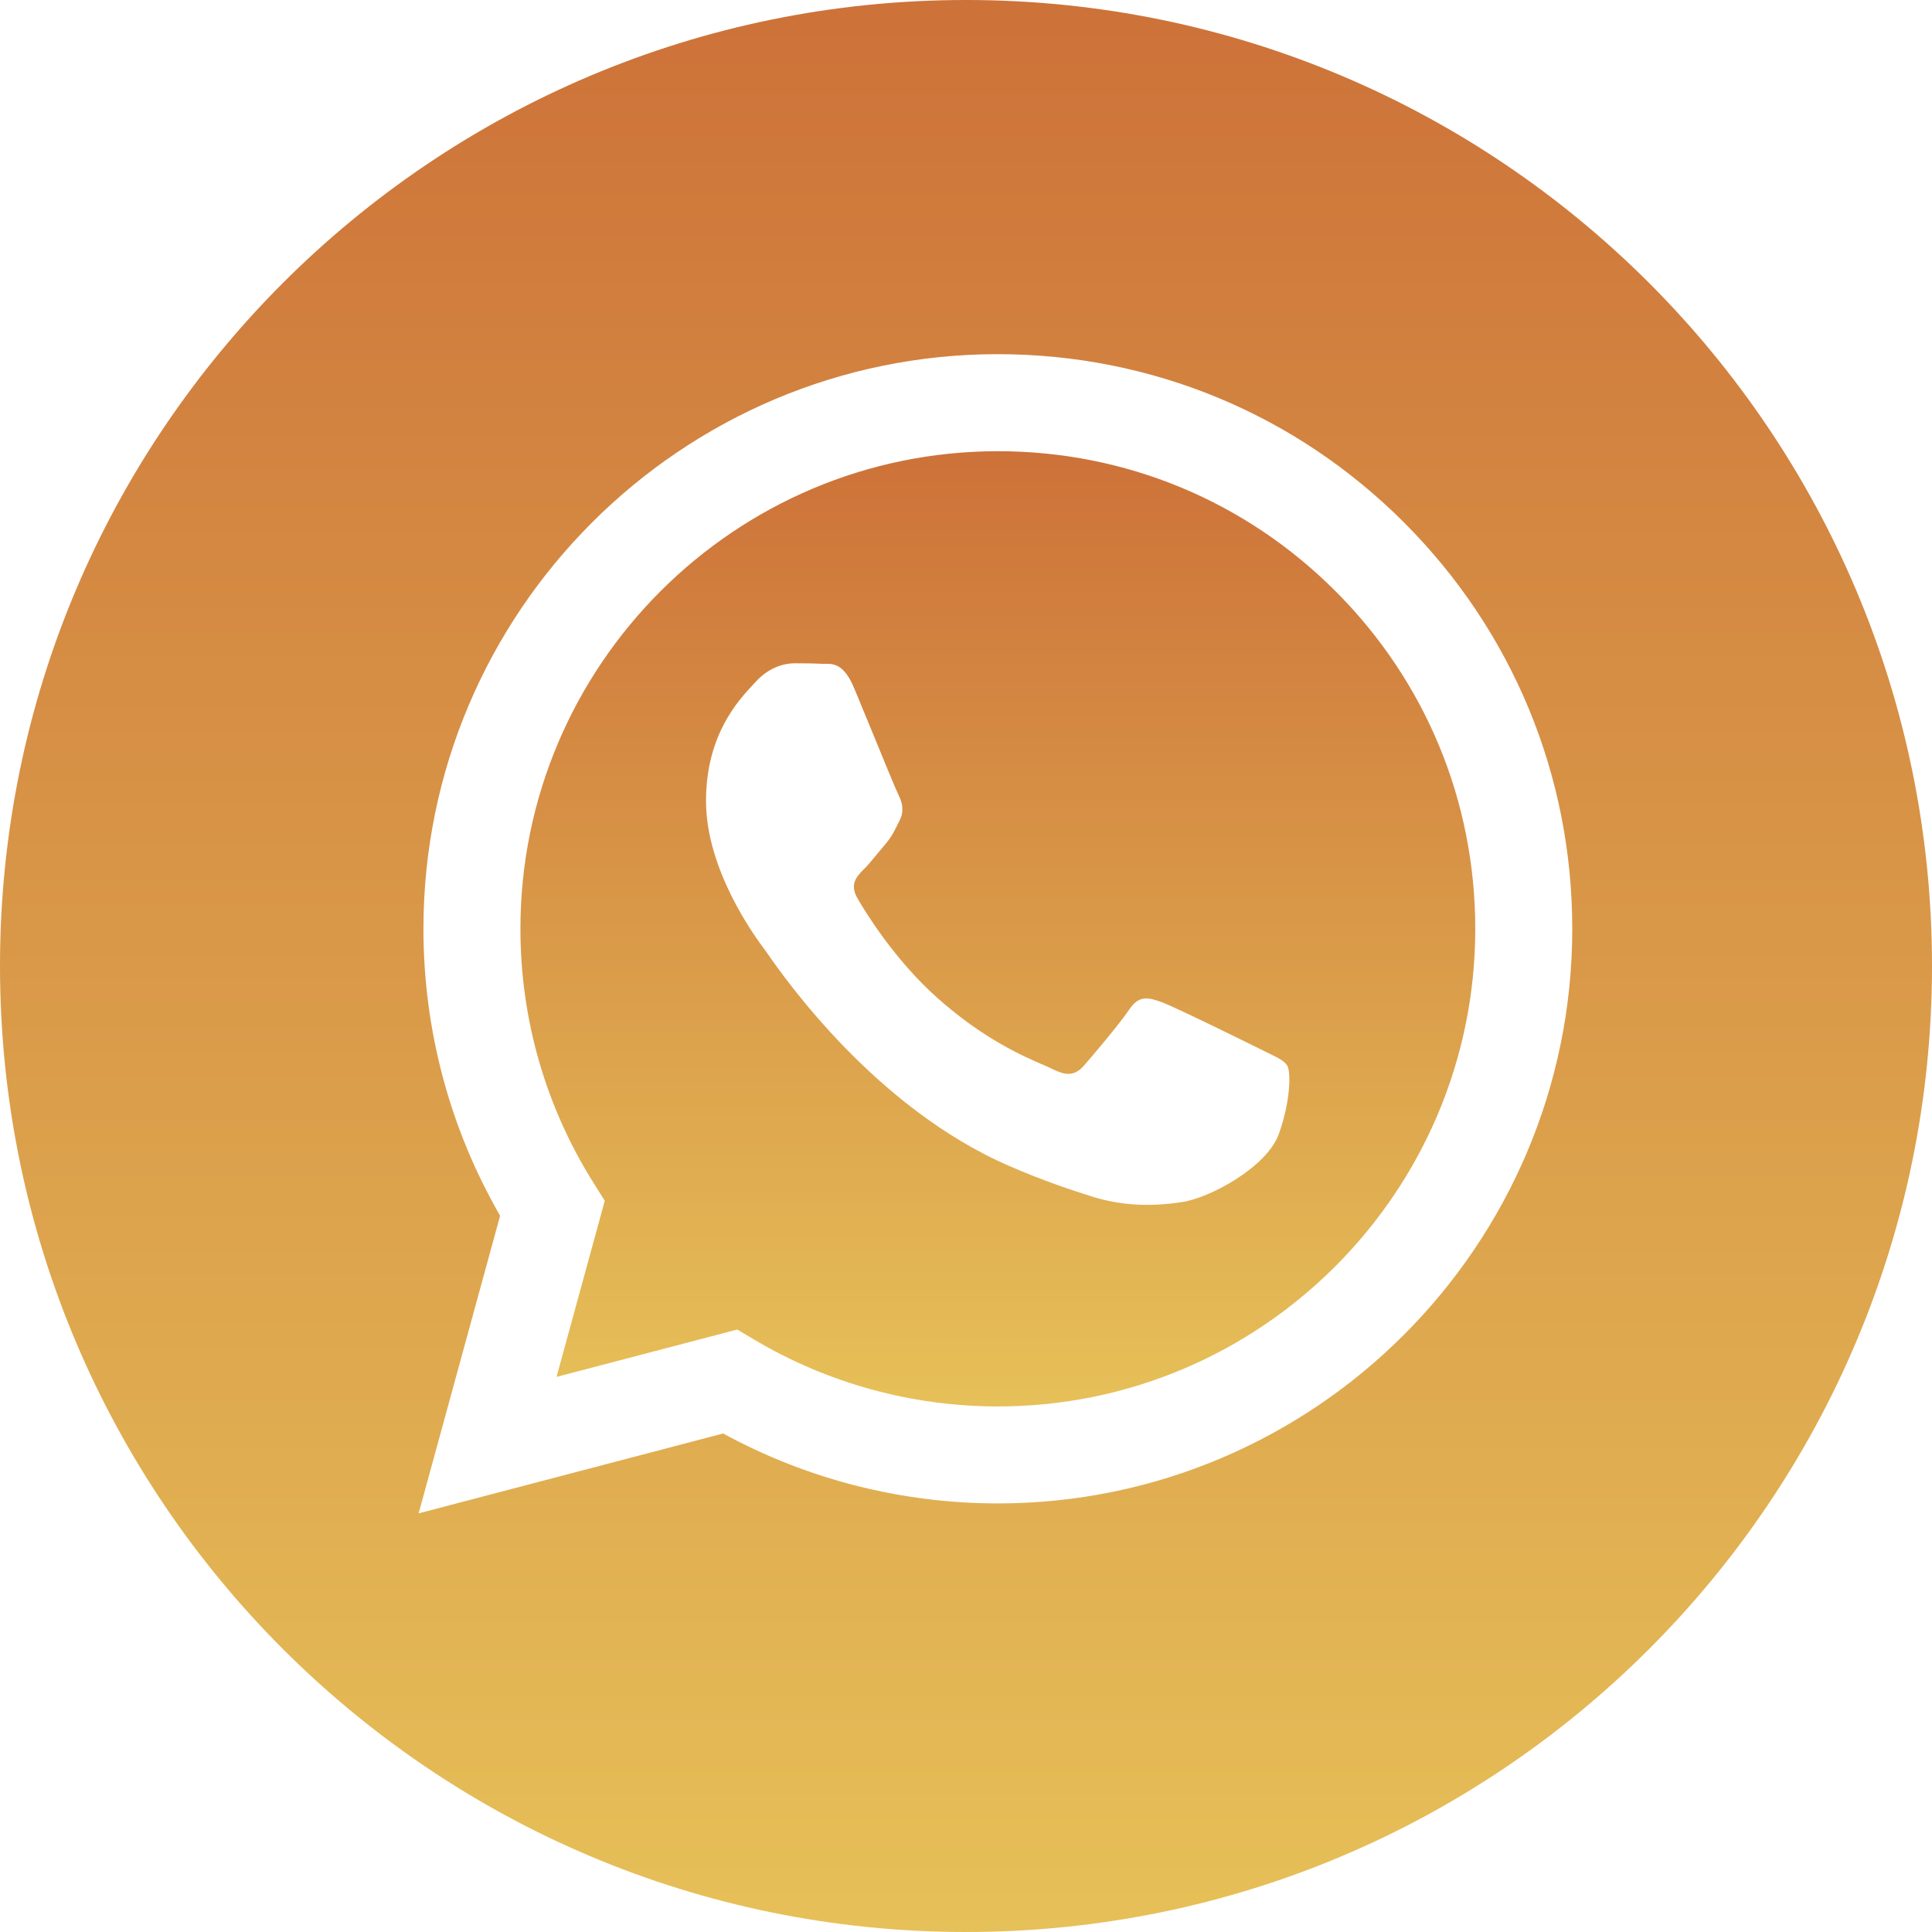
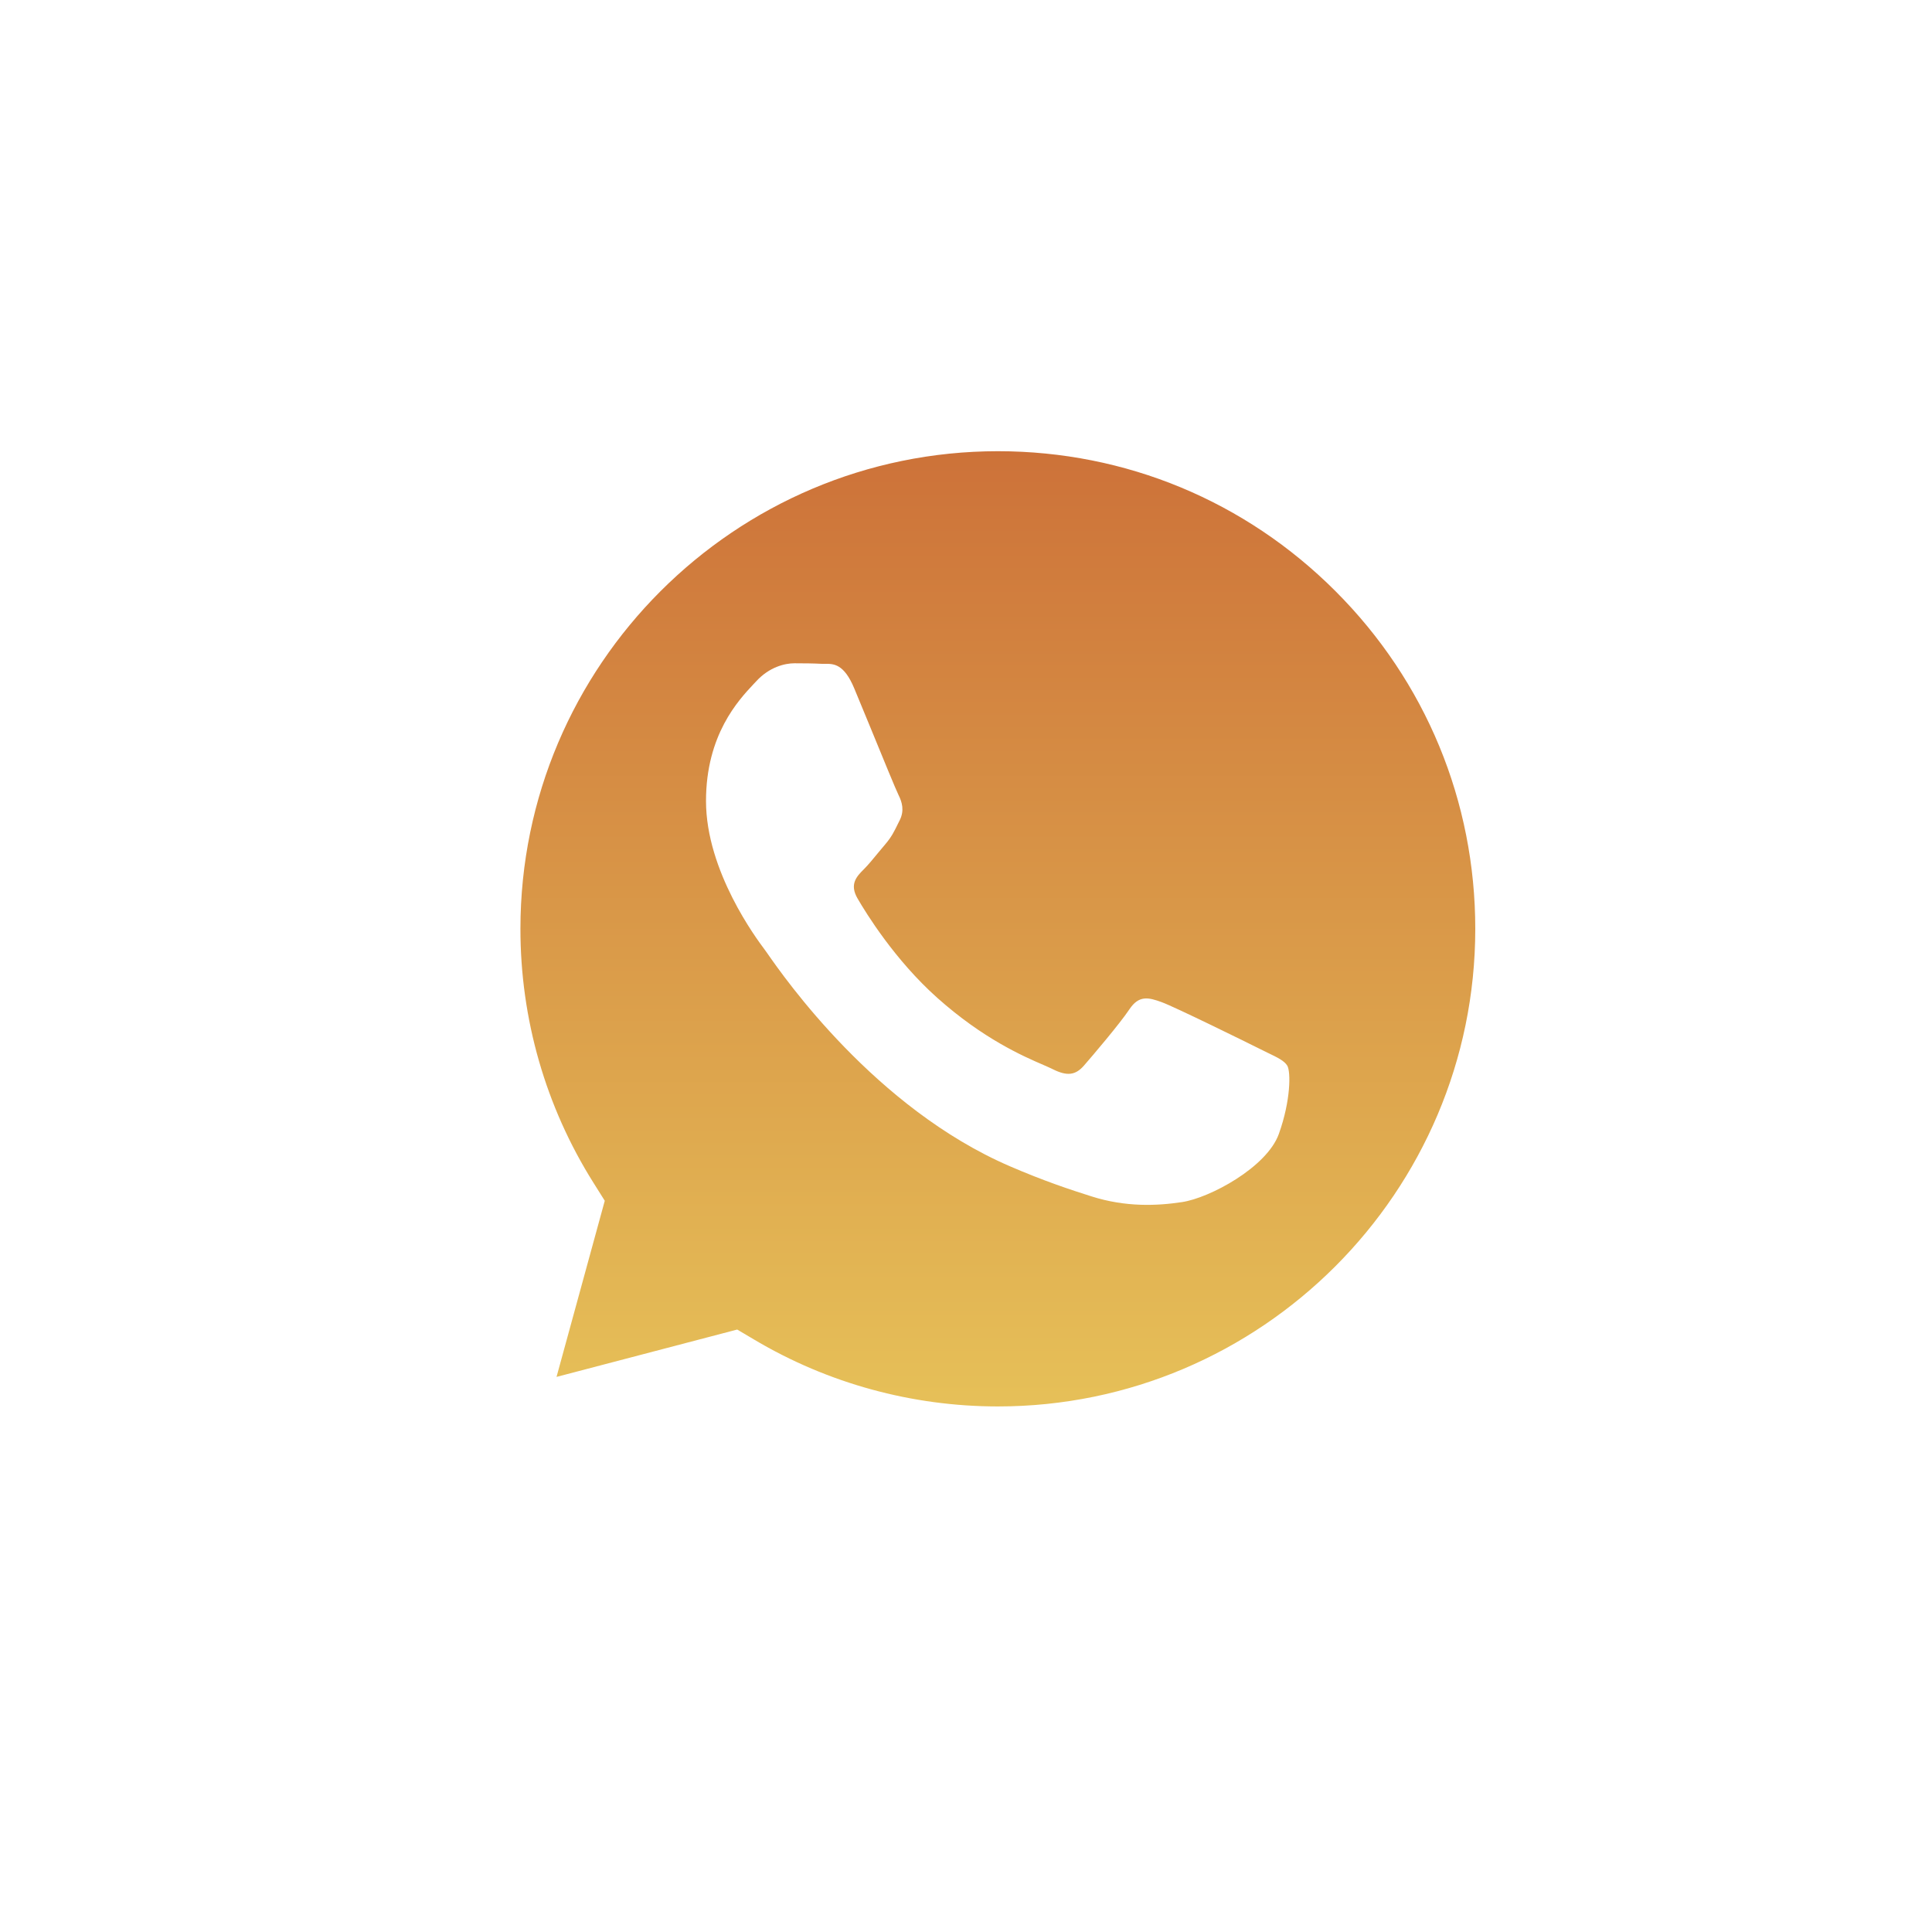
<svg xmlns="http://www.w3.org/2000/svg" width="35" height="35" viewBox="0 0 35 35" fill="none">
-   <path fill-rule="evenodd" clip-rule="evenodd" d="M0 17.5C0 27.165 7.835 35 17.5 35C27.165 35 35 27.165 35 17.5C35 7.835 27.165 0 17.5 0C7.835 0 0 7.835 0 17.5ZM28.483 16.83C28.481 22.566 23.815 27.234 18.077 27.236H18.073C16.331 27.235 14.62 26.798 13.1 25.969L7.584 27.416L9.06 22.024C8.149 20.446 7.67 18.656 7.671 16.822C7.673 11.084 12.341 6.416 18.077 6.416C20.861 6.418 23.474 7.501 25.438 9.468C27.403 11.435 28.484 14.05 28.483 16.83Z" fill="url(#paint0_linear_78_6300)" />
  <path fill-rule="evenodd" clip-rule="evenodd" d="M10.082 24.944L13.355 24.086L13.671 24.273C14.999 25.061 16.521 25.478 18.073 25.479H18.077C22.844 25.479 26.724 21.599 26.726 16.83C26.727 14.518 25.828 12.345 24.195 10.711C22.562 9.076 20.391 8.175 18.08 8.174C13.31 8.174 9.43 12.054 9.428 16.823C9.427 18.457 9.884 20.048 10.75 21.425L10.956 21.753L10.082 24.944ZM22.963 19.071C23.145 19.158 23.267 19.218 23.32 19.305C23.385 19.413 23.385 19.934 23.168 20.541C22.951 21.148 21.913 21.703 21.413 21.777C20.965 21.845 20.398 21.872 19.775 21.674C19.398 21.555 18.913 21.395 18.293 21.127C15.855 20.074 14.208 17.712 13.897 17.265C13.875 17.234 13.86 17.212 13.851 17.201L13.849 17.198C13.711 17.014 12.79 15.784 12.79 14.511C12.79 13.313 13.378 12.685 13.649 12.396C13.667 12.377 13.684 12.358 13.7 12.342C13.938 12.082 14.22 12.016 14.393 12.016C14.566 12.016 14.74 12.018 14.891 12.026C14.91 12.027 14.929 12.027 14.95 12.026C15.101 12.025 15.29 12.024 15.476 12.472C15.548 12.644 15.653 12.9 15.764 13.169C15.987 13.714 16.234 14.316 16.278 14.403C16.343 14.533 16.386 14.684 16.3 14.858C16.287 14.884 16.275 14.909 16.263 14.932C16.198 15.065 16.15 15.163 16.04 15.292C15.996 15.343 15.951 15.397 15.906 15.452C15.817 15.561 15.727 15.67 15.65 15.747C15.519 15.877 15.384 16.018 15.536 16.278C15.687 16.538 16.209 17.39 16.982 18.079C17.813 18.82 18.535 19.134 18.901 19.292C18.973 19.323 19.03 19.349 19.073 19.37C19.333 19.5 19.485 19.478 19.636 19.305C19.788 19.131 20.286 18.546 20.46 18.285C20.633 18.025 20.806 18.068 21.045 18.155C21.283 18.242 22.561 18.871 22.821 19.001C22.872 19.026 22.919 19.049 22.963 19.071Z" fill="url(#paint1_linear_78_6300)" />
  <defs>
    <linearGradient id="paint0_linear_78_6300" x1="17.5" y1="0" x2="17.5" y2="35" gradientUnits="userSpaceOnUse">
      <stop stop-color="#CD7239" />
      <stop offset="1" stop-color="#E6C058" />
    </linearGradient>
    <linearGradient id="paint1_linear_78_6300" x1="18.077" y1="8.174" x2="18.077" y2="25.479" gradientUnits="userSpaceOnUse">
      <stop stop-color="#CD7239" />
      <stop offset="1" stop-color="#E6C058" />
    </linearGradient>
  </defs>
</svg>